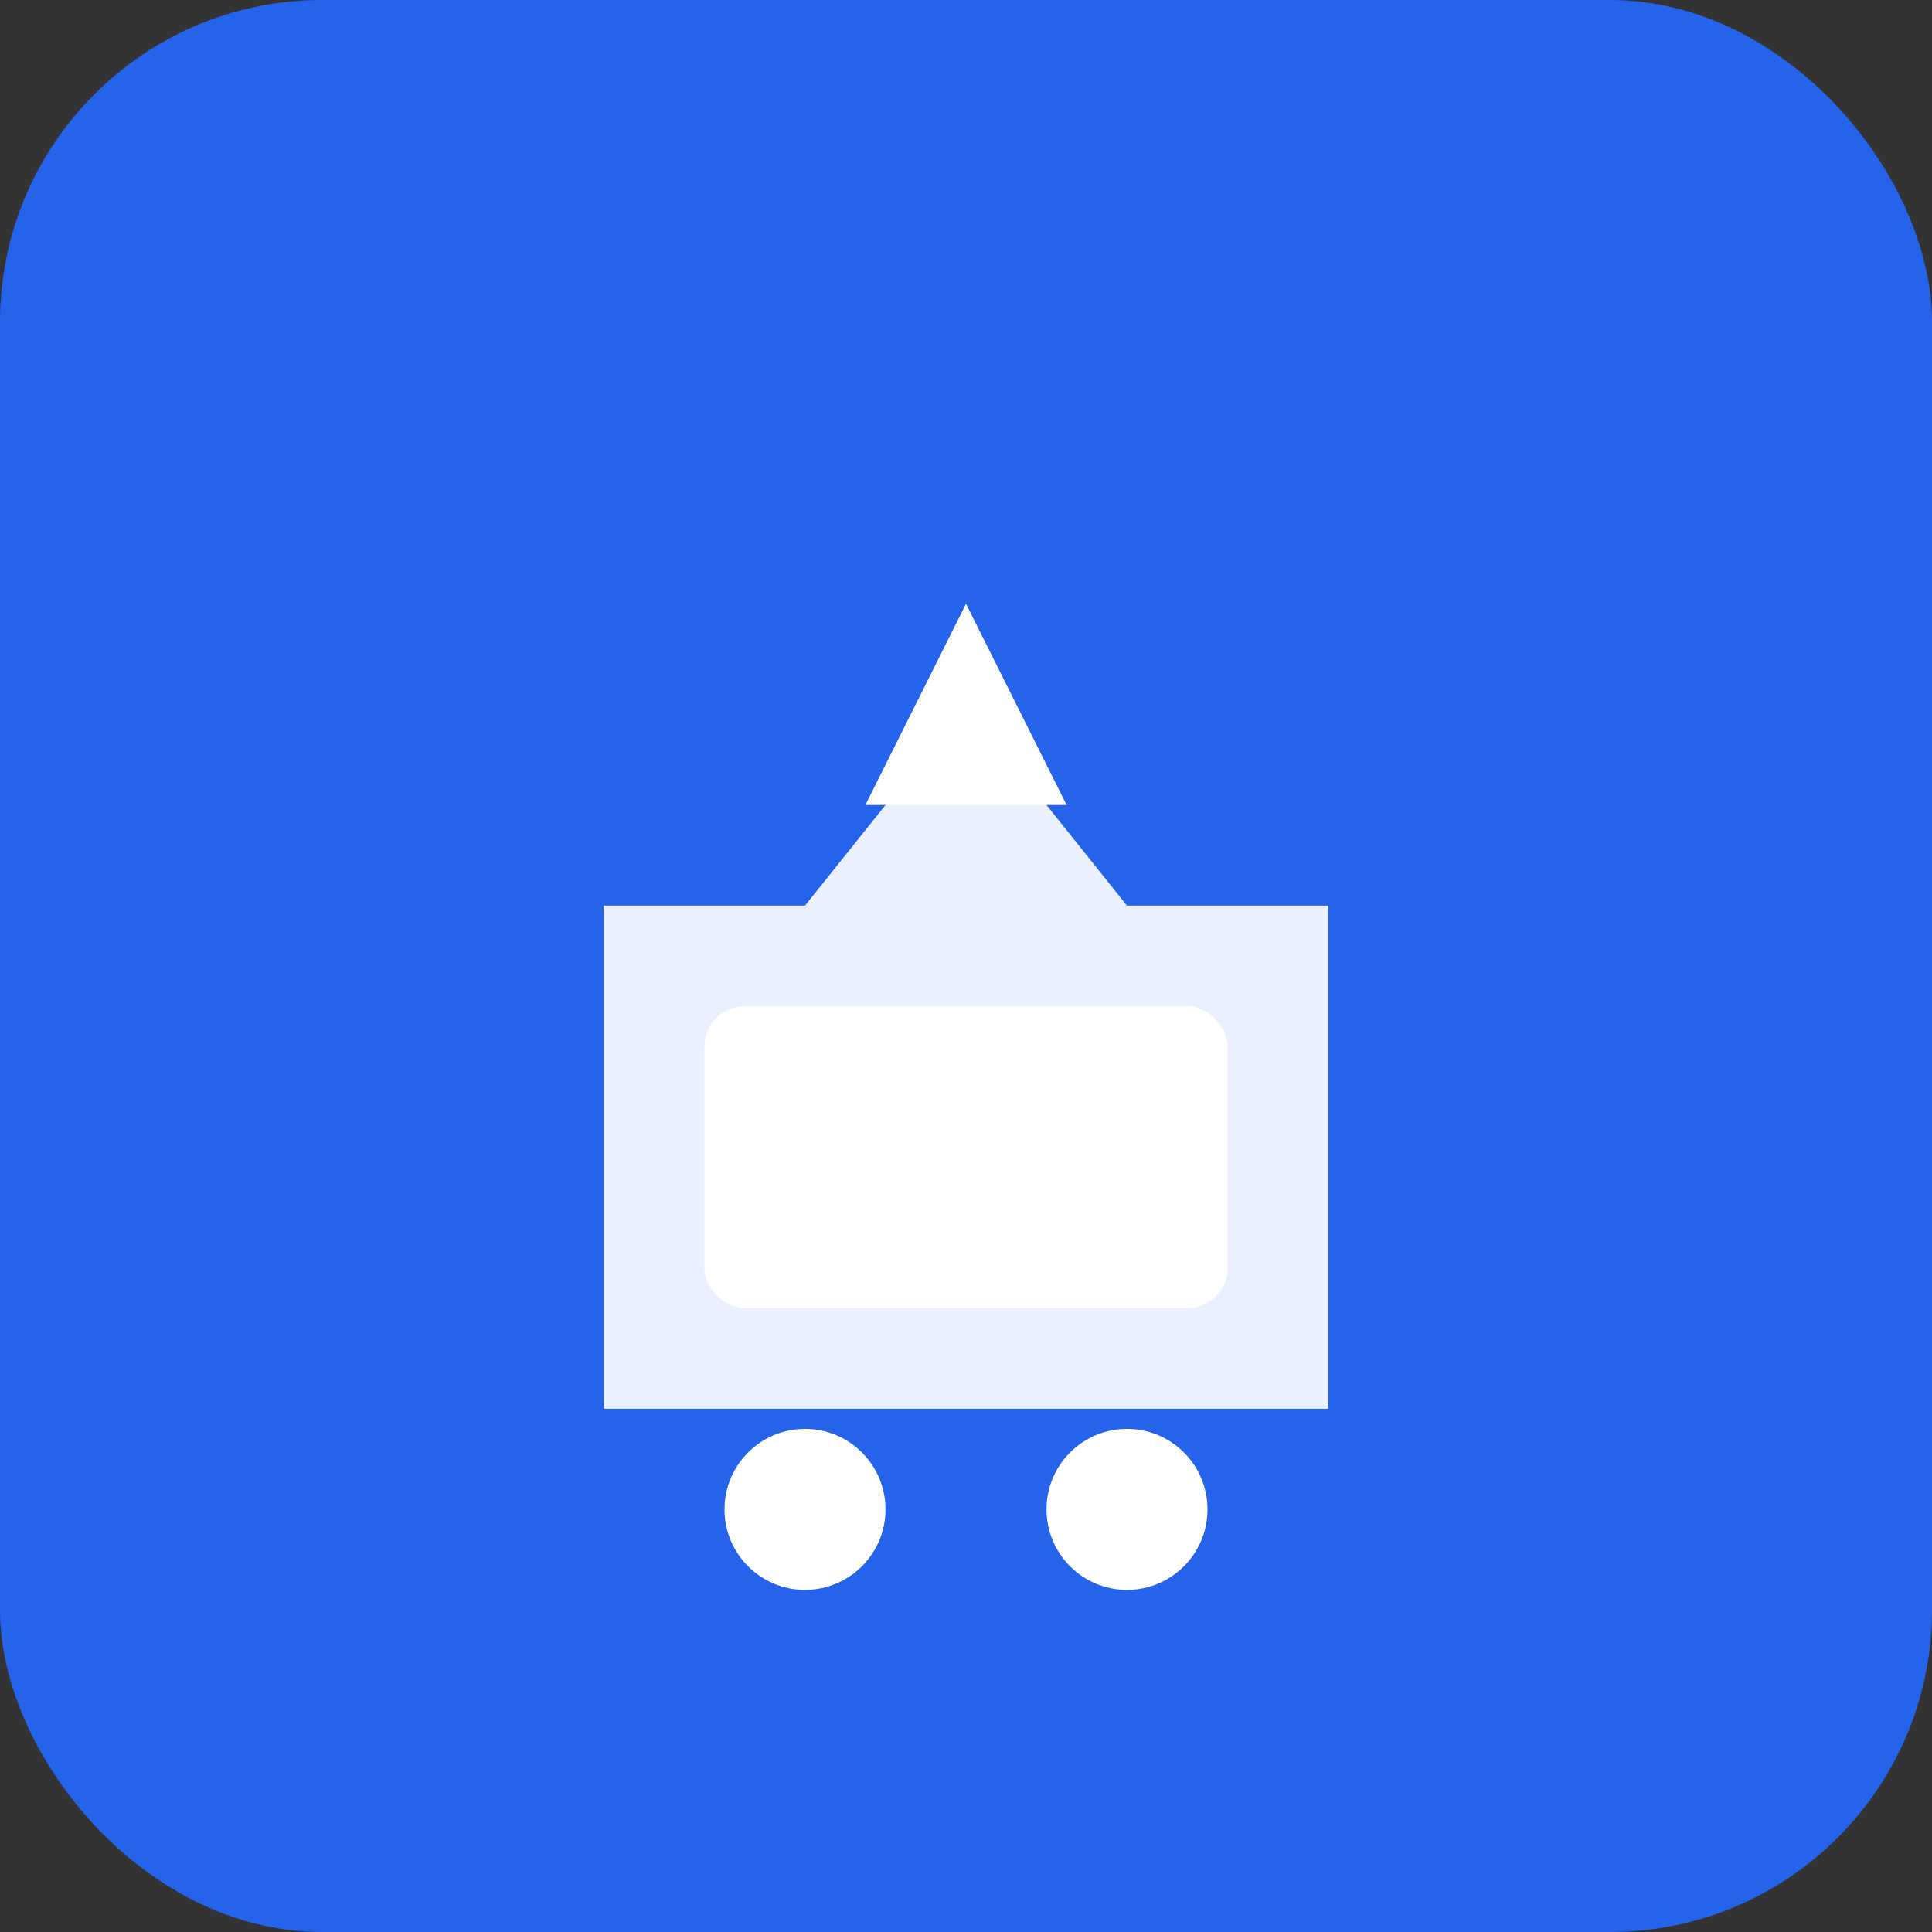
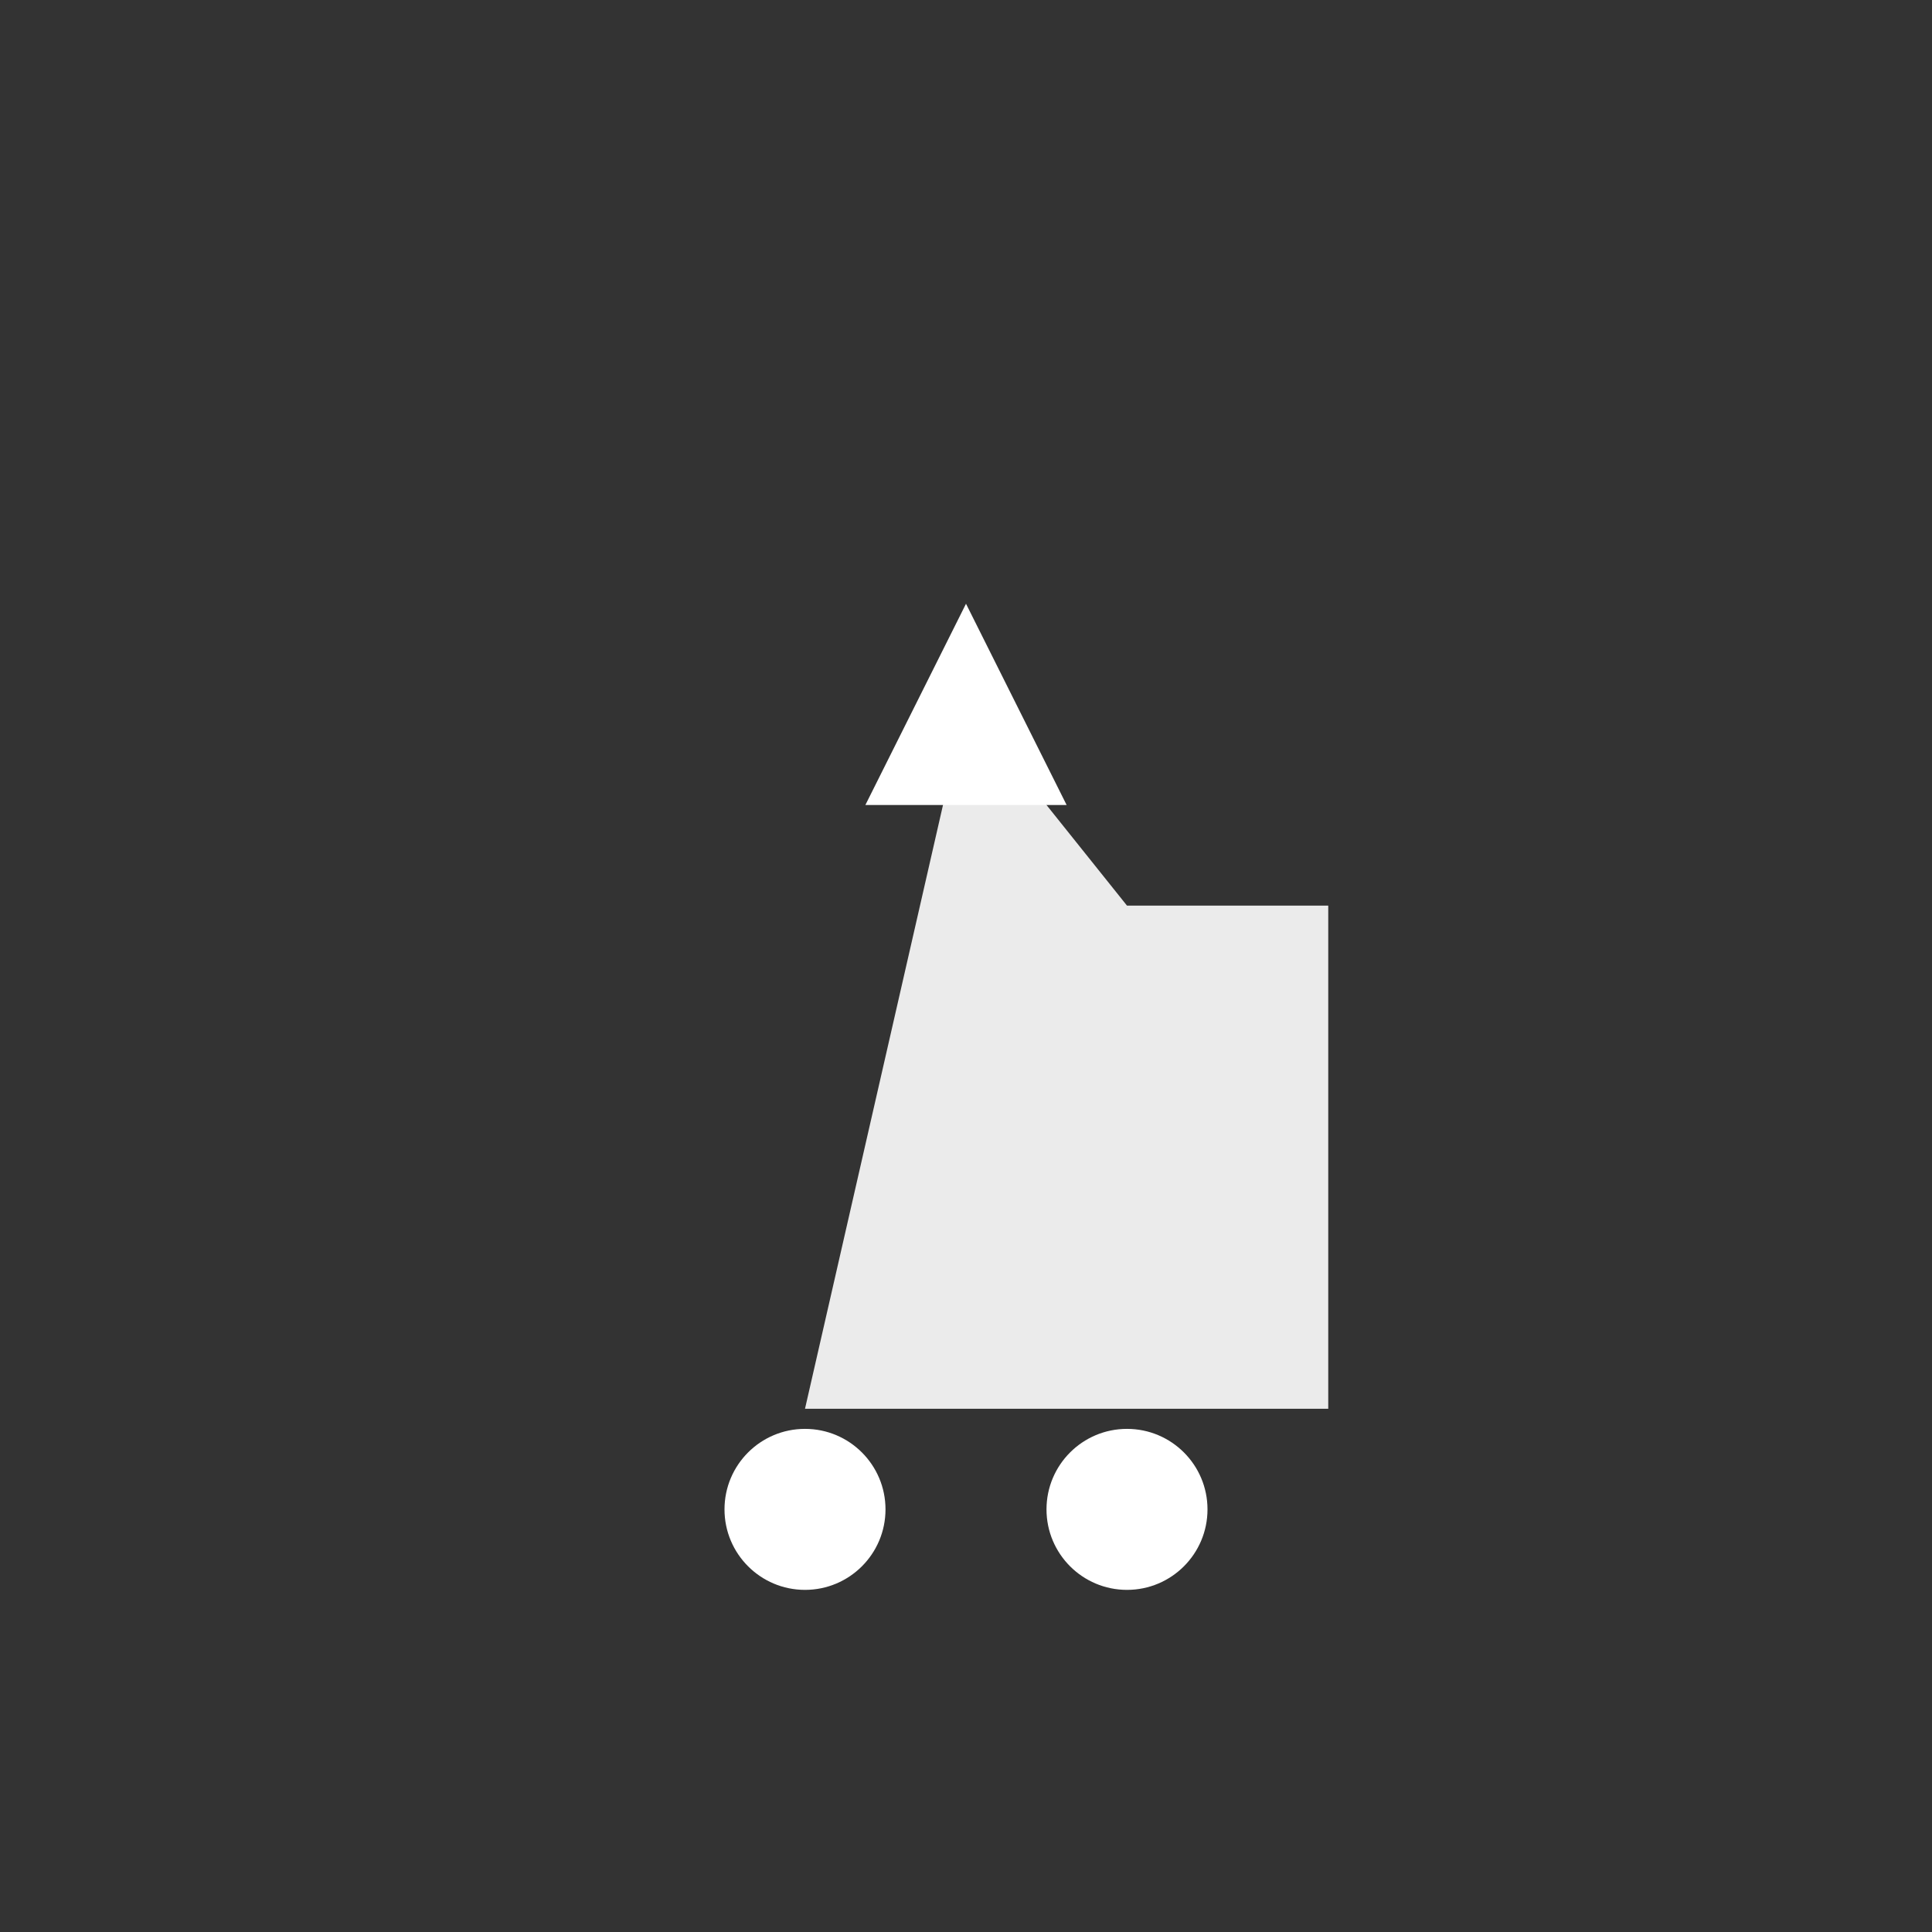
<svg xmlns="http://www.w3.org/2000/svg" width="192" height="192" viewBox="0 0 192 192" fill="none">
  <rect x="0" y="0" width="192" height="192" fill="#333333" stroke="none" />
-   <rect width="192" height="192" rx="32" fill="#2563eb" />
-   <path d="M60 140V90H80L96 70L112 90H132V140H60Z" fill="white" opacity="0.9" />
-   <rect x="70" y="100" width="52" height="30" rx="4" fill="white" />
+   <path d="M60 140H80L96 70L112 90H132V140H60Z" fill="white" opacity="0.9" />
  <circle cx="80" cy="150" r="8" fill="white" />
  <circle cx="112" cy="150" r="8" fill="white" />
  <path d="M96 60L106 80H86L96 60Z" fill="white" />
</svg>